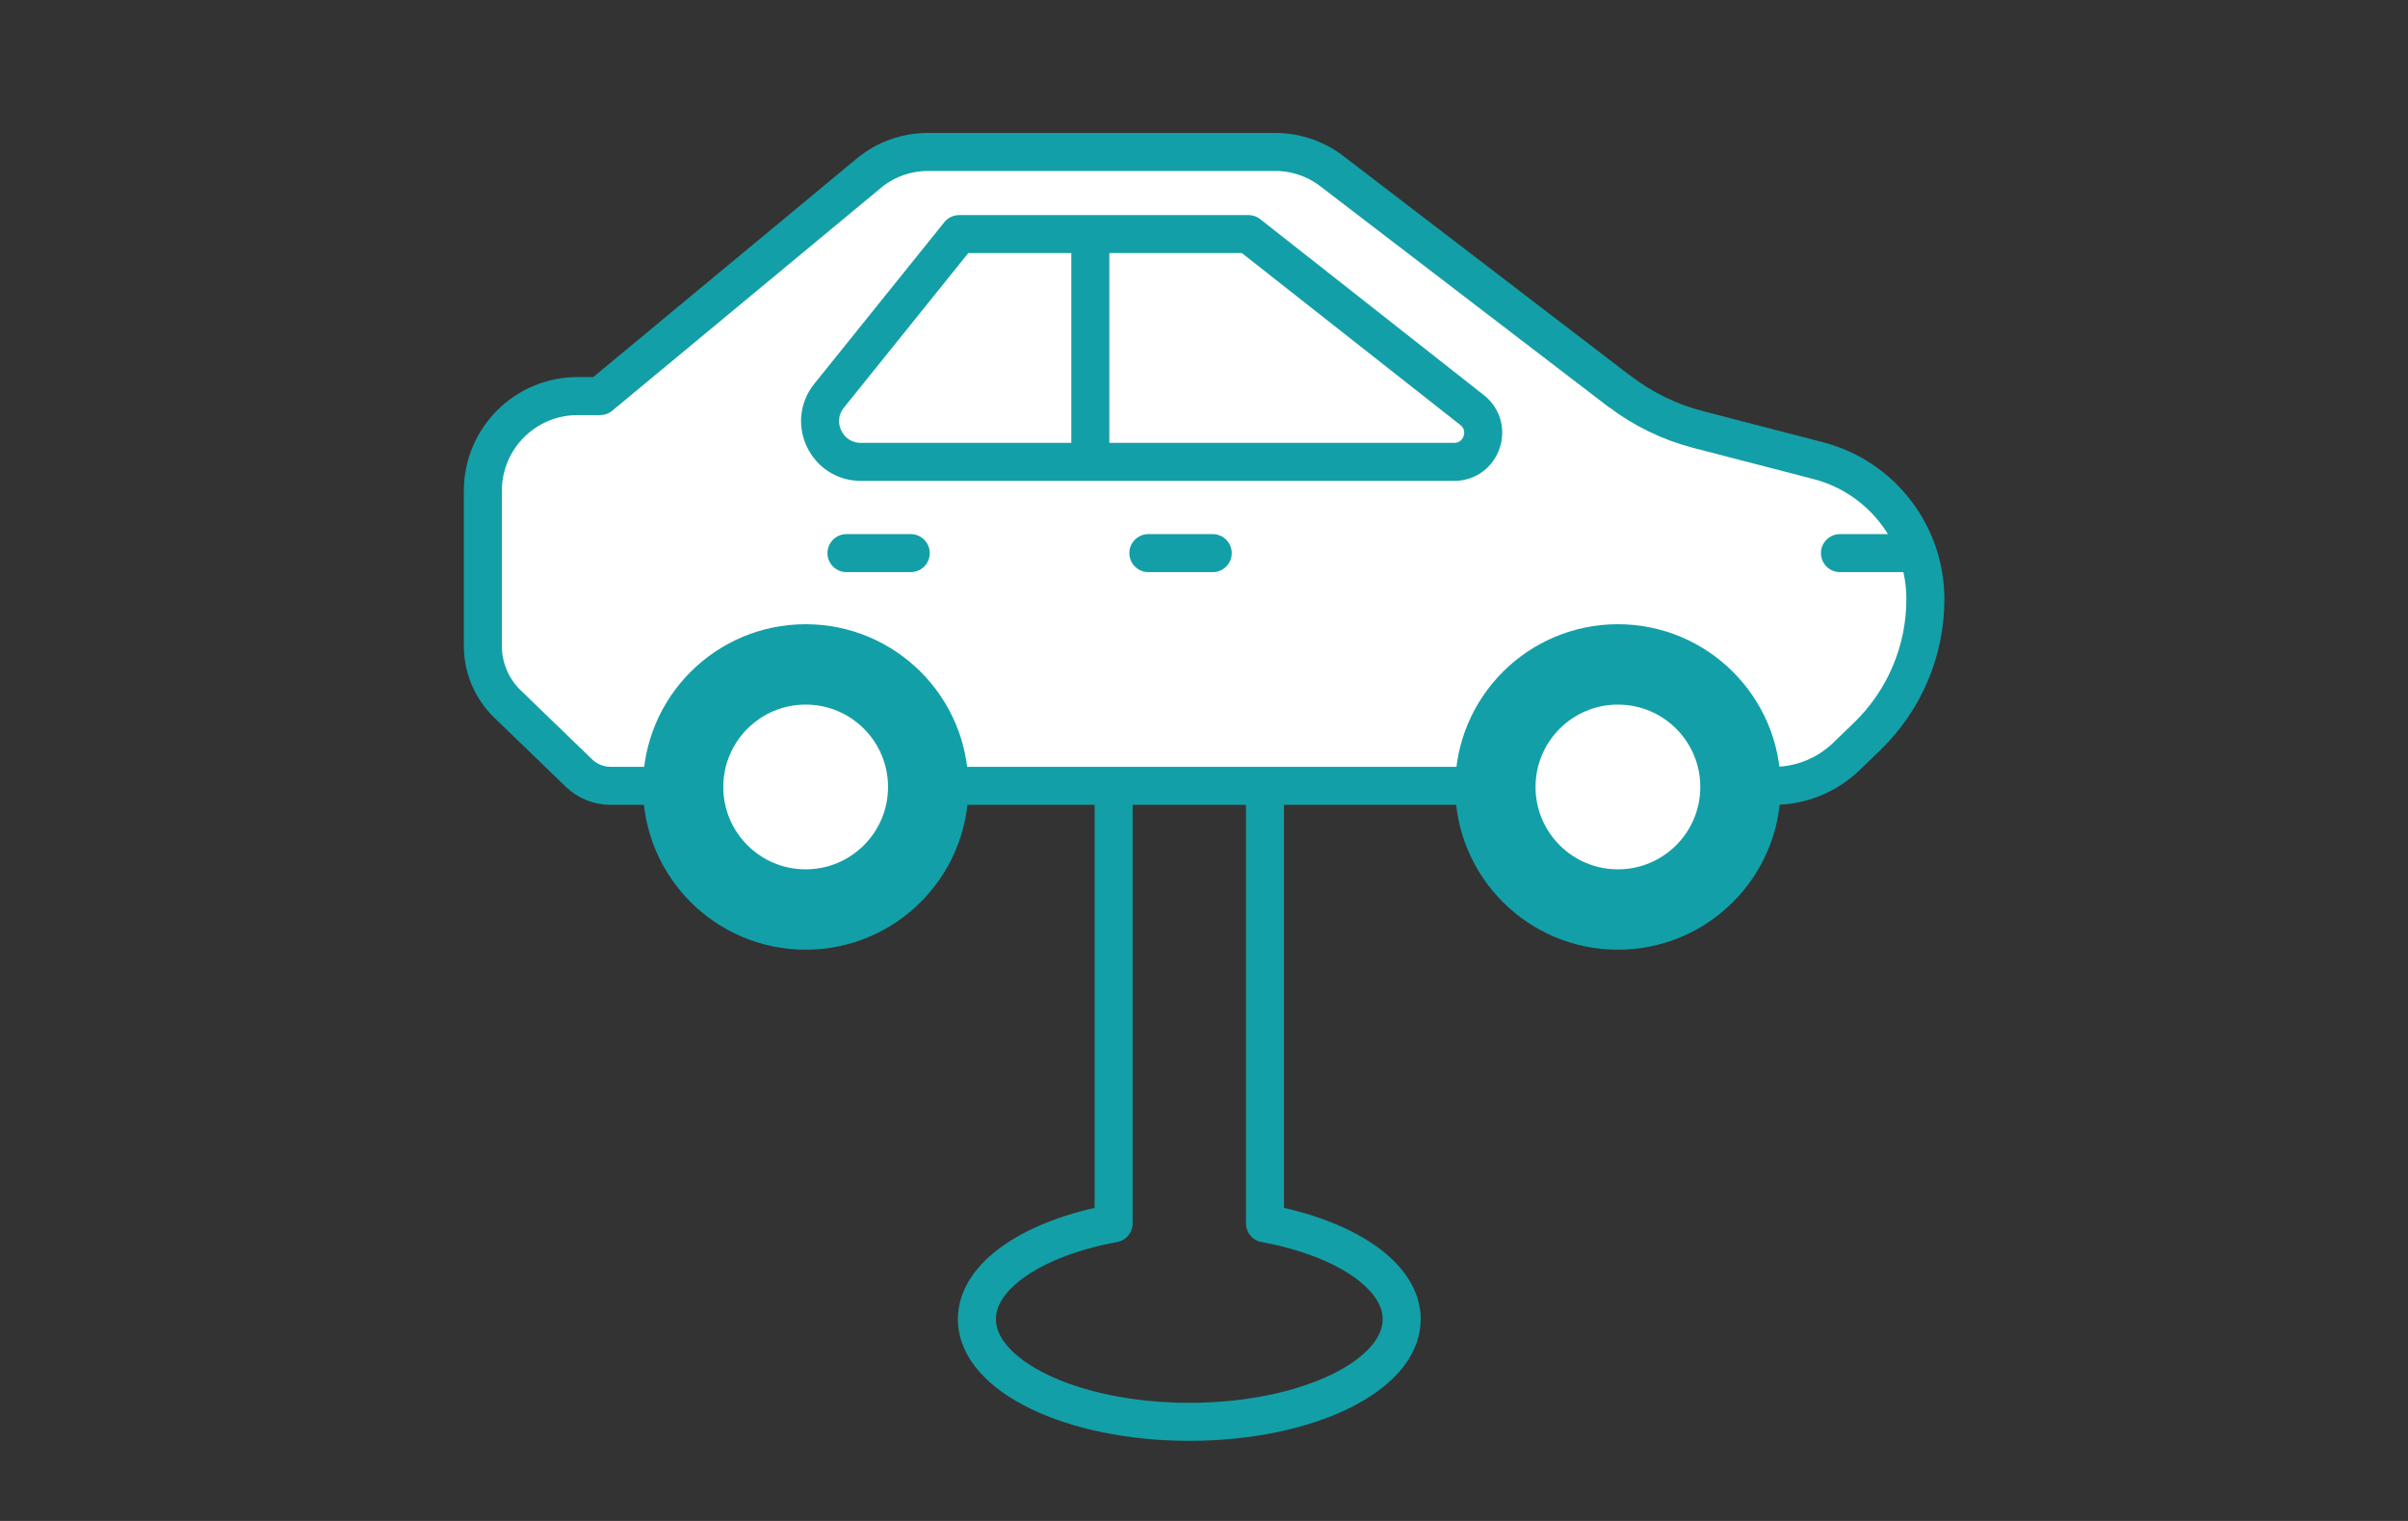
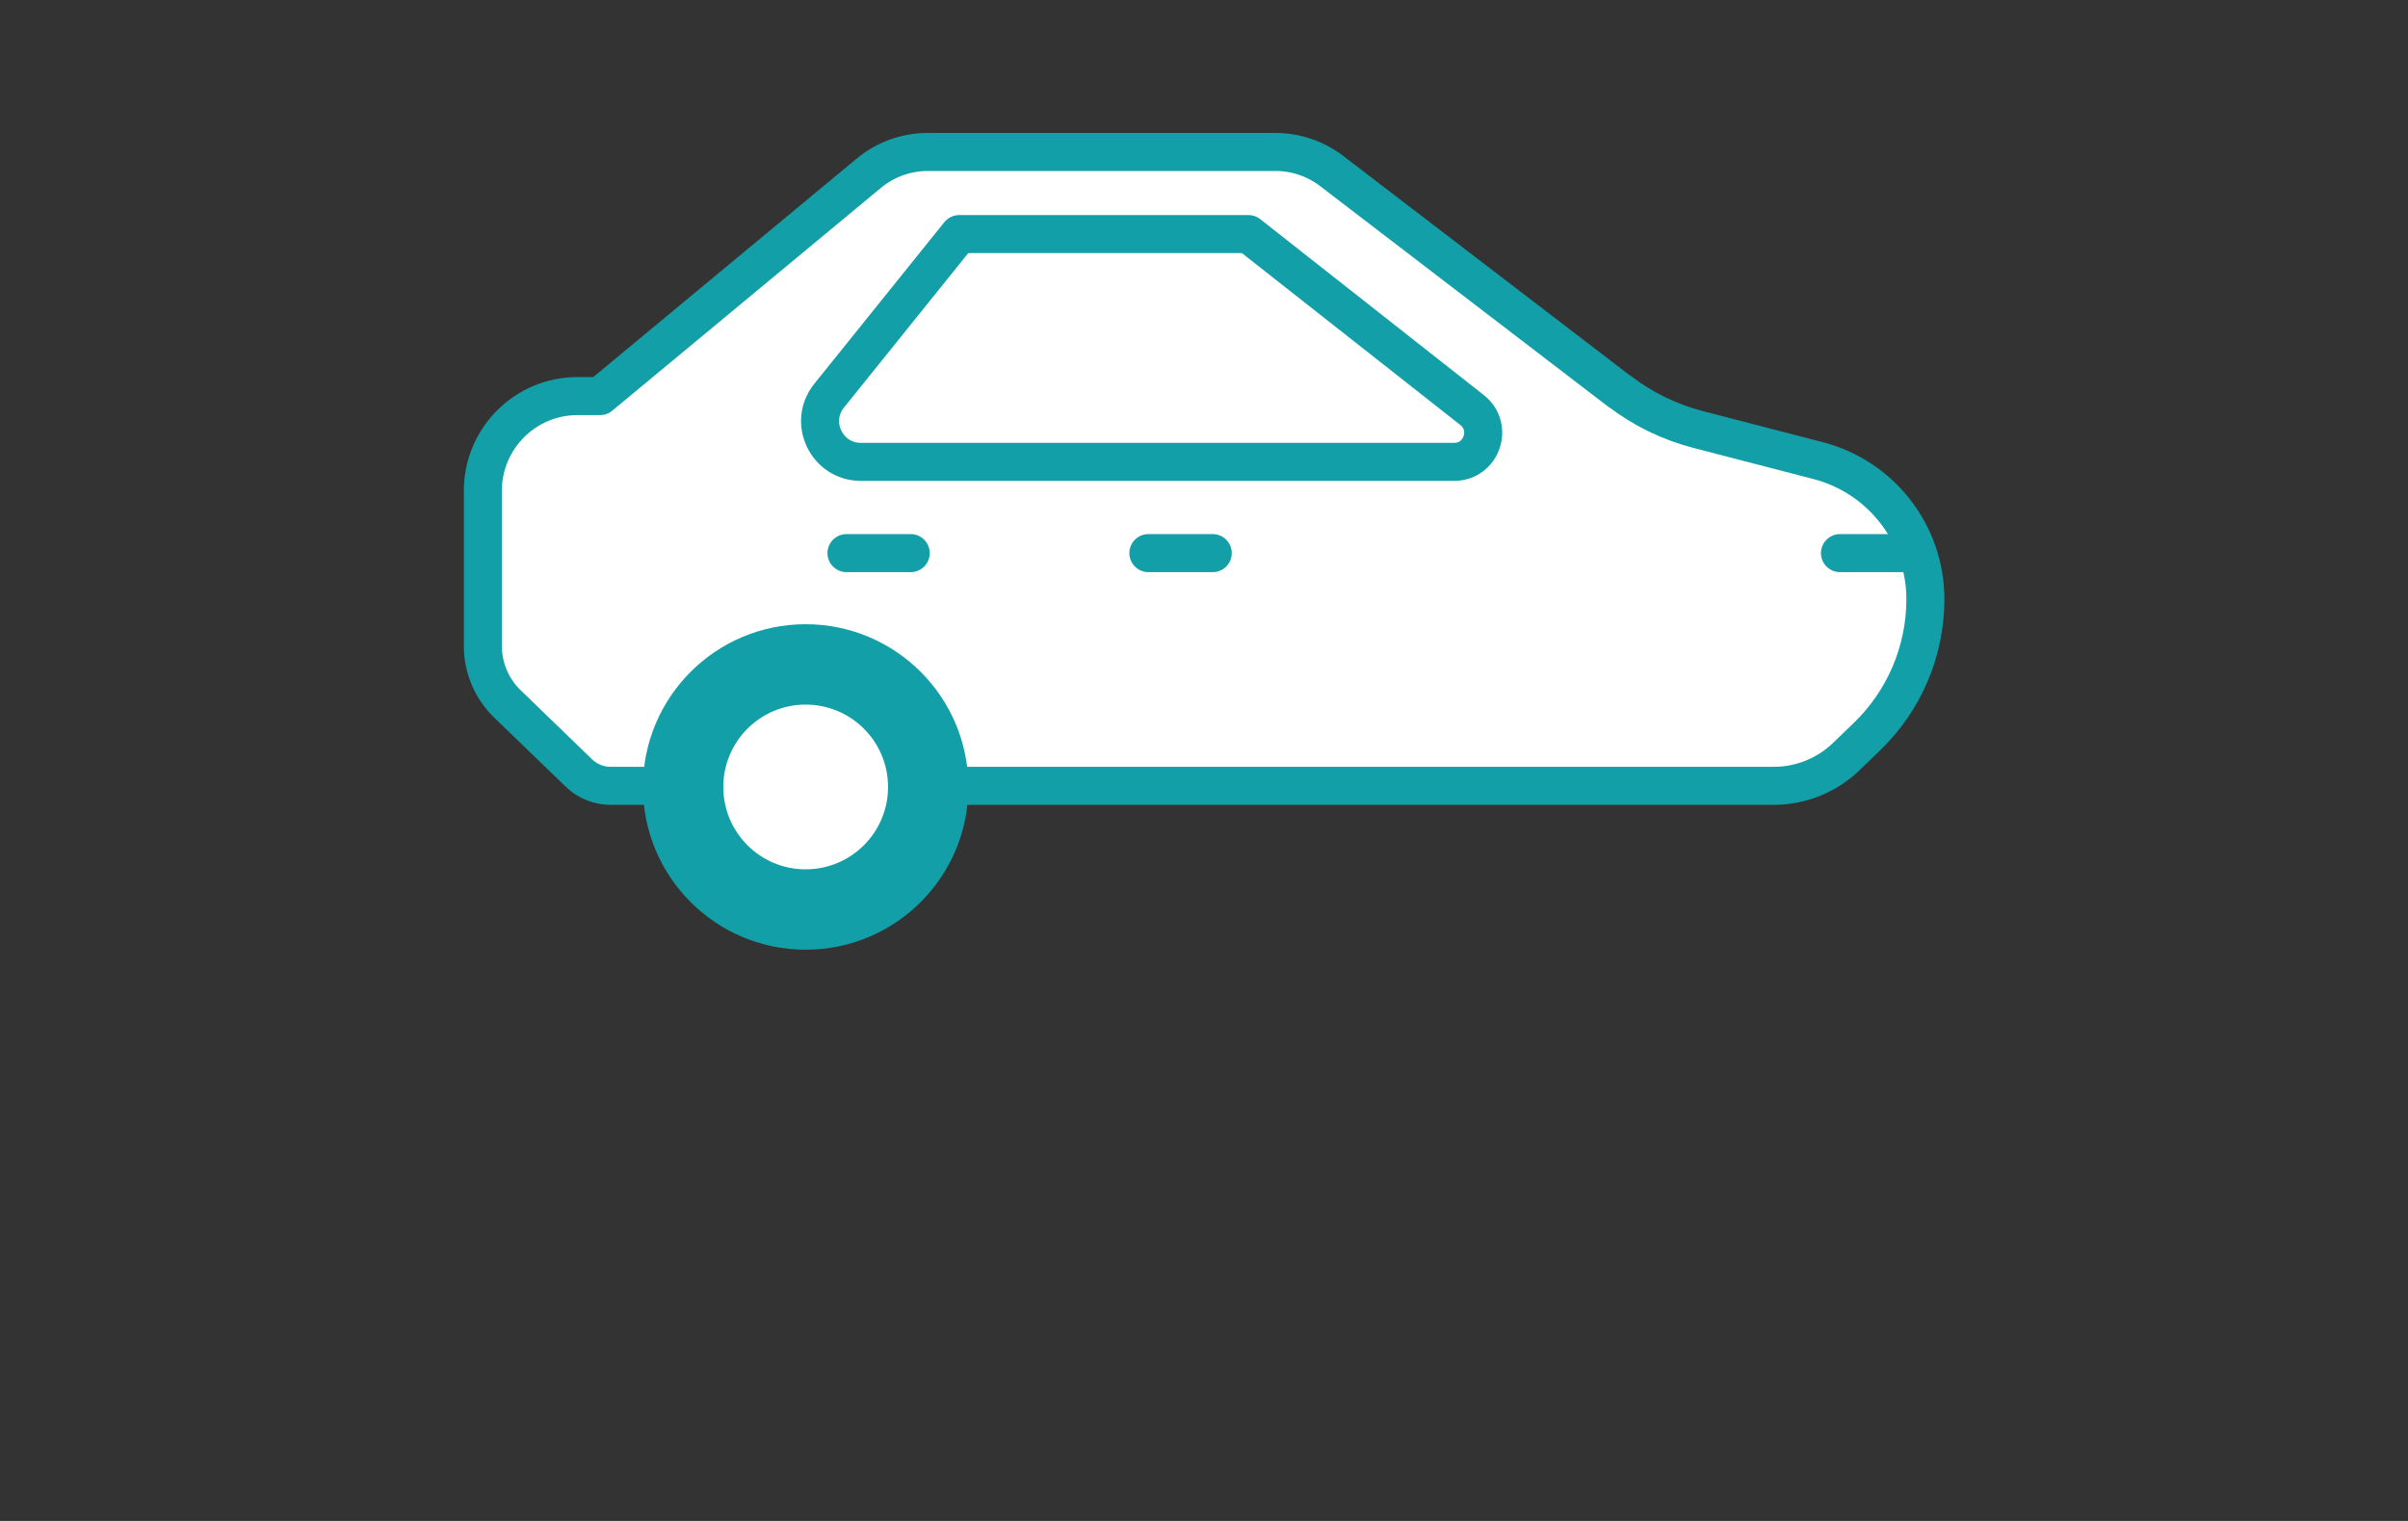
<svg xmlns="http://www.w3.org/2000/svg" id="_レイヤー_1" viewBox="0 0 190 120">
  <rect x="0" y="0" width="190" height="120" fill="#333333" stroke="none" />
  <defs>
    <style>.cls-1{fill:none;}.cls-1,.cls-2,.cls-3{stroke:#139fa7;stroke-linecap:round;stroke-linejoin:round;stroke-width:3px;}.cls-4{stroke-width:0px;}.cls-4,.cls-2{fill:#fff;}.cls-3{fill:#139fa7;}</style>
  </defs>
-   <path class="cls-1" d="m99.81,96.52v-37.92h-11.94v37.92c-6.3,1.16-10.79,4.1-10.79,7.56,0,4.47,7.5,8.1,16.76,8.1s16.76-3.62,16.76-8.1c0-3.45-4.49-6.4-10.79-7.56Z" />
  <path class="cls-2" d="m127.81,30.9l-22.74-17.41c-1.27-.97-2.83-1.5-4.43-1.5h-27.43c-1.7,0-3.35.59-4.66,1.68l-21.2,17.58h-1.78c-4.12,0-7.47,3.34-7.47,7.47v12.25c0,1.72.7,3.37,1.94,4.57l5.64,5.45c.67.65,1.57,1.01,2.5,1.01h91.78c2.14,0,4.19-.83,5.73-2.32l1.64-1.58c2.93-2.84,4.59-6.74,4.59-10.82h0c0-5.15-3.48-9.65-8.47-10.94l-9.49-2.46c-2.22-.58-4.31-1.59-6.14-2.99Z" />
  <circle class="cls-3" cx="63.57" cy="62.09" r="11.34" />
-   <circle class="cls-3" cx="127.66" cy="62.09" r="11.34" />
  <path class="cls-1" d="m114.74,36.44h-46.82c-2.69,0-4.19-3.12-2.5-5.22l10.26-12.75h22.83l17.64,13.88c1.71,1.34.76,4.09-1.41,4.09Z" />
-   <line class="cls-1" x1="86.03" y1="19.7" x2="86.03" y2="36.14" />
  <line class="cls-1" x1="66.79" y1="43.64" x2="71.86" y2="43.64" />
  <line class="cls-1" x1="90.61" y1="43.64" x2="95.69" y2="43.64" />
  <line class="cls-1" x1="145.18" y1="43.64" x2="150.89" y2="43.64" />
  <circle class="cls-4" cx="63.57" cy="62.09" r="6.5" />
-   <circle class="cls-4" cx="127.66" cy="62.09" r="6.5" />
</svg>